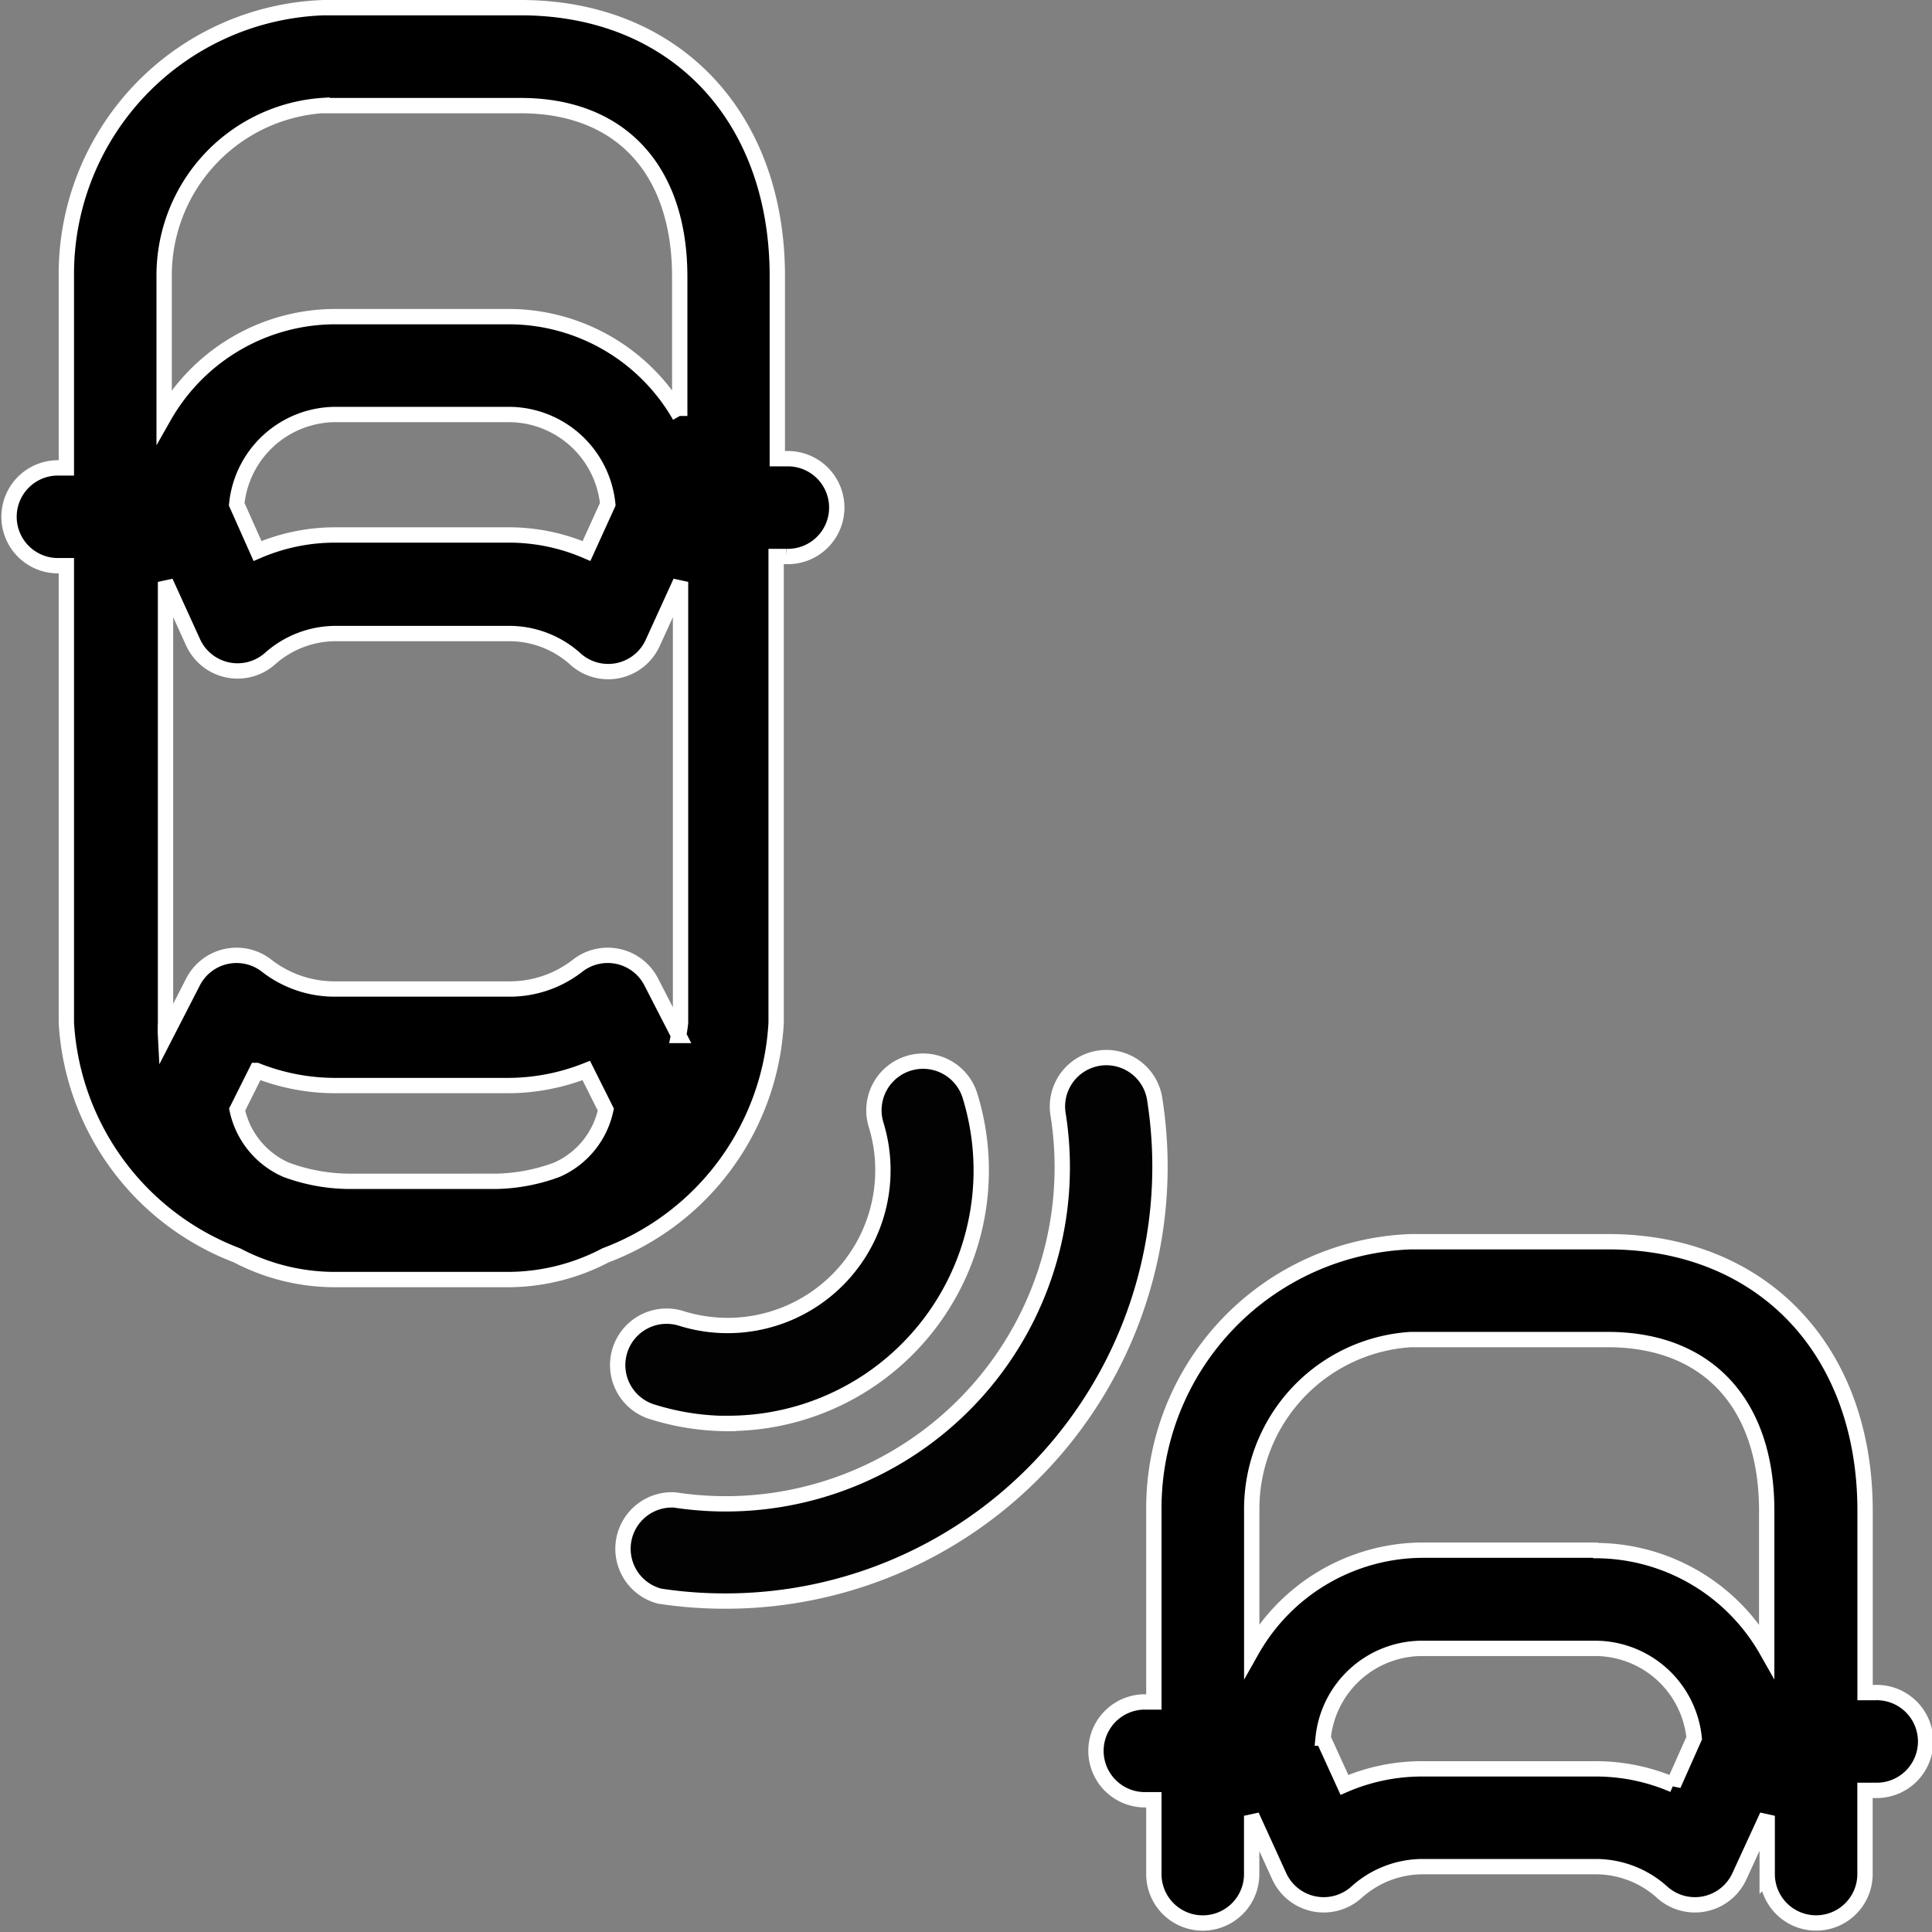
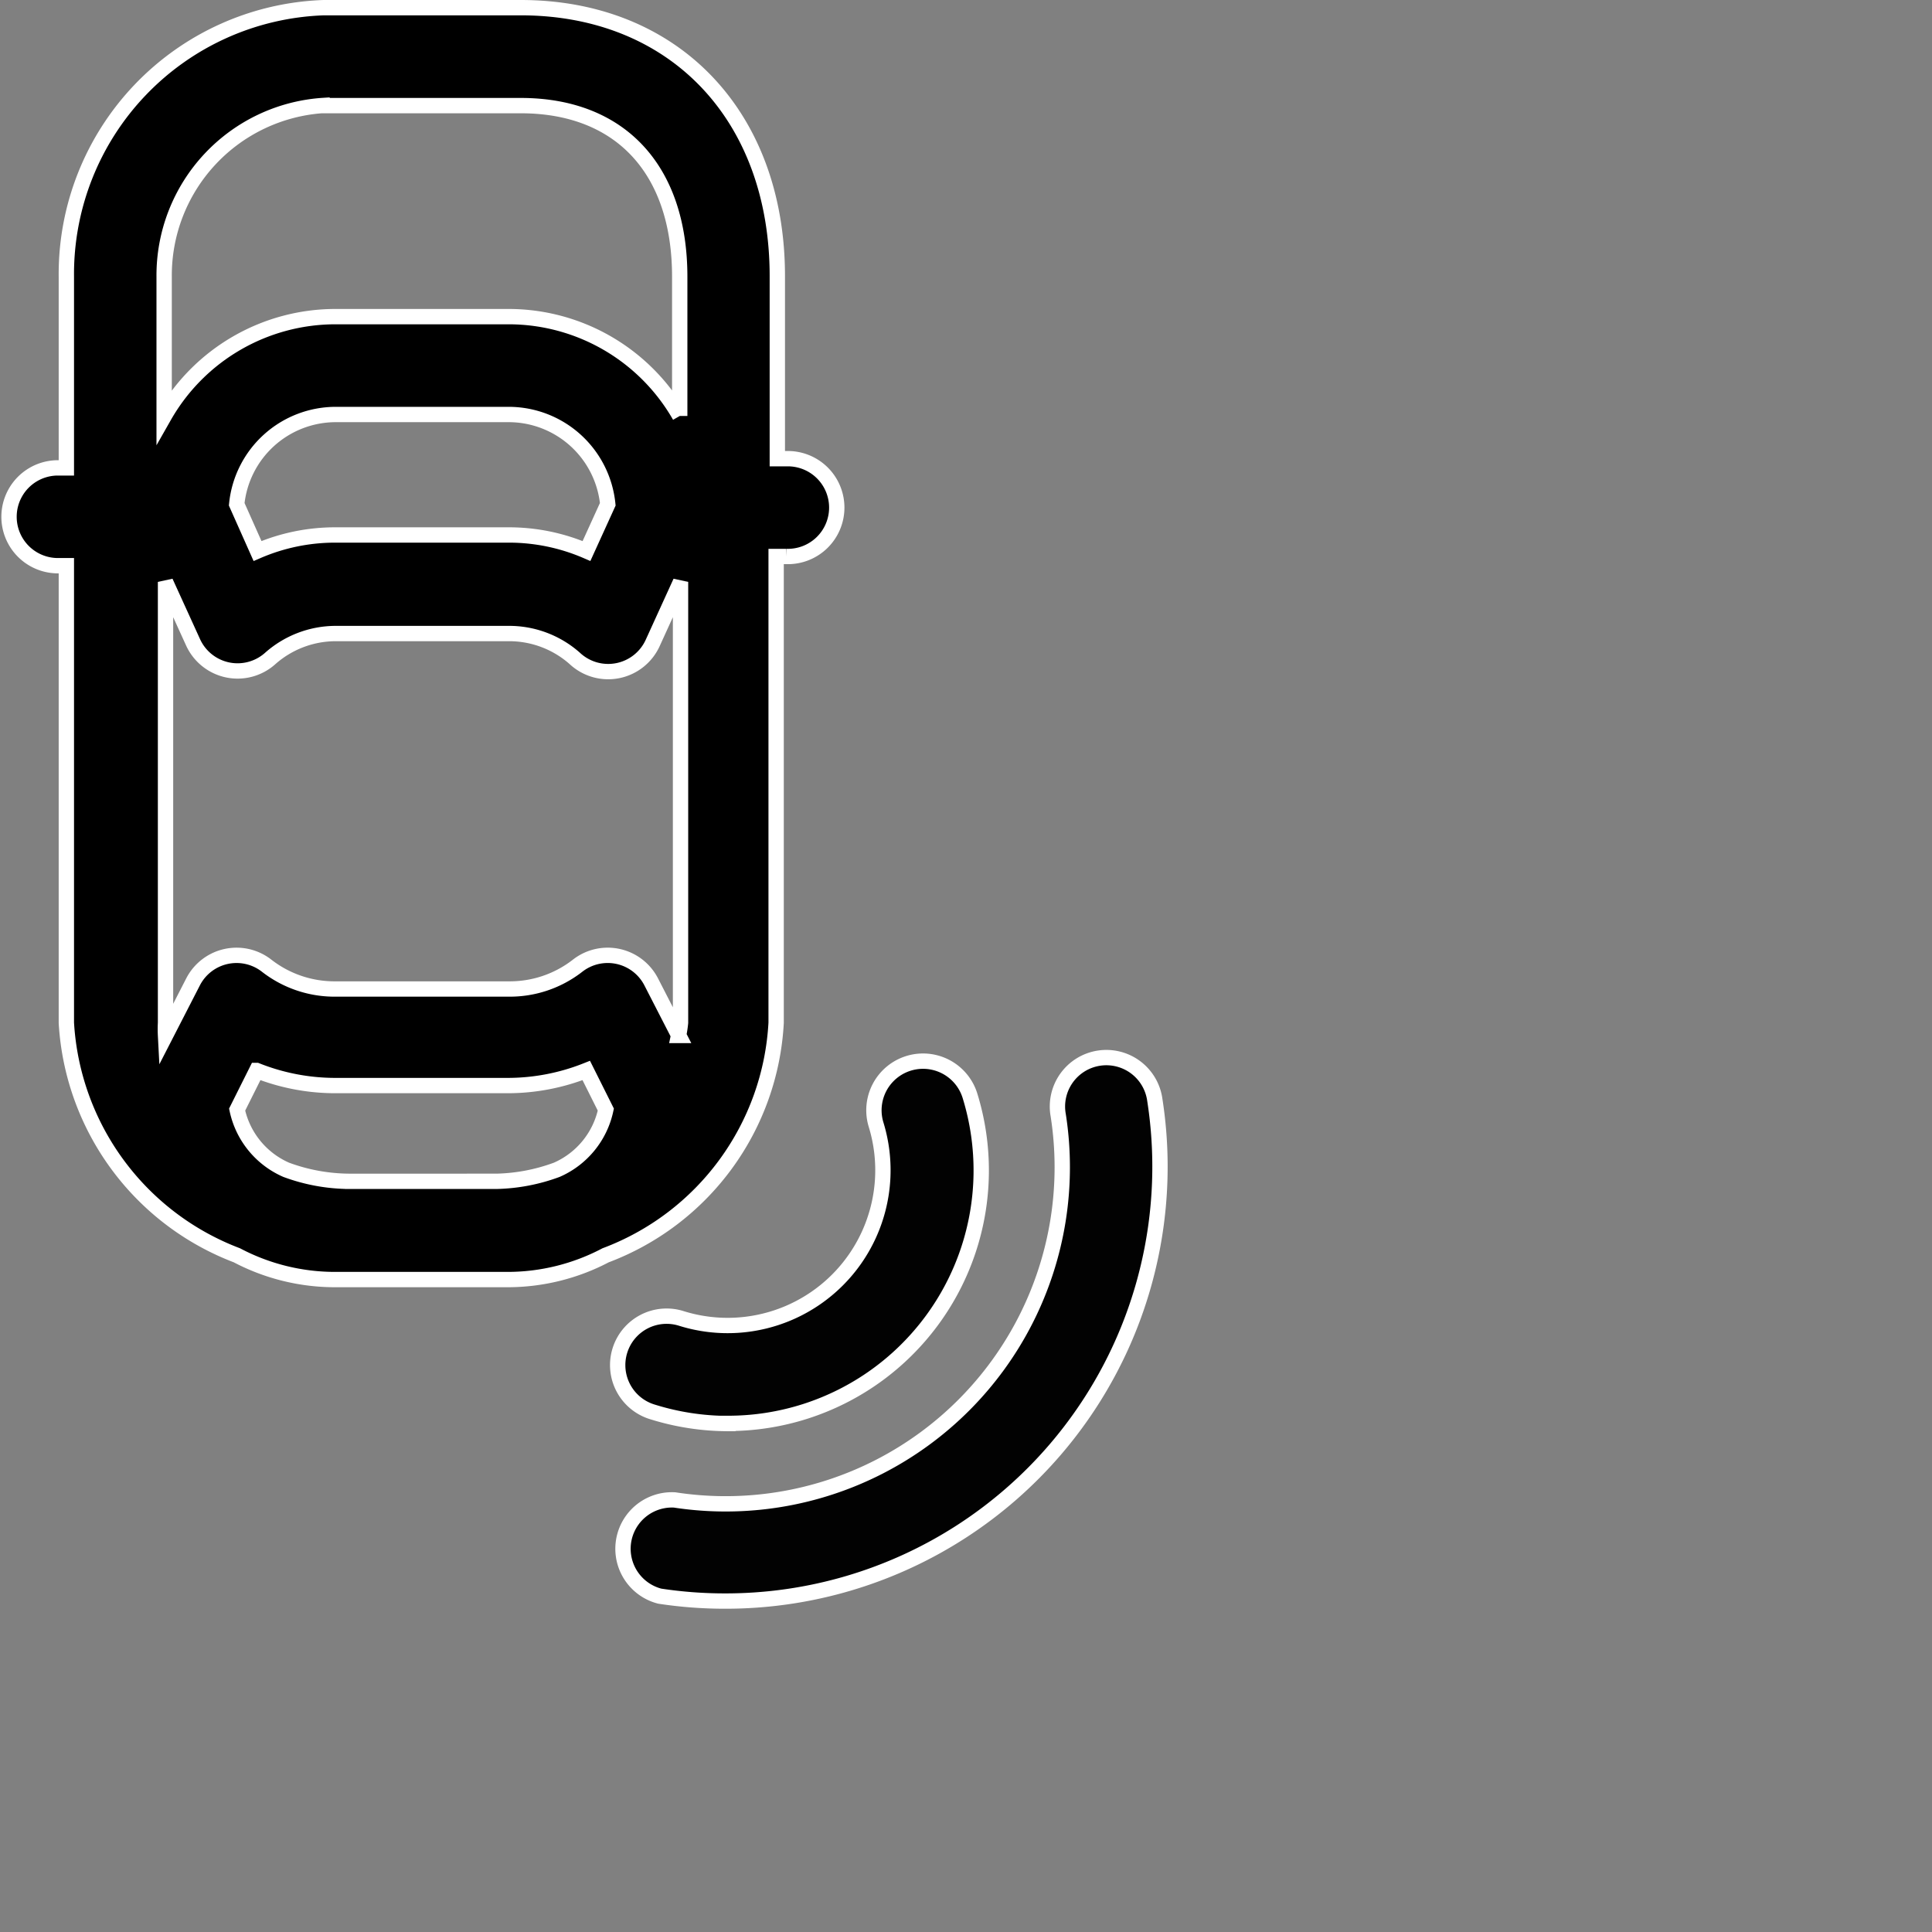
<svg xmlns="http://www.w3.org/2000/svg" width="50.4" height="50.4" viewBox="0 0 50.4 50.4">
  <rect x="0" y="0" width="50.4" height="50.4" fill="#808080" stroke="none" />
  <g id="Group_153203" data-name="Group 153203" transform="translate(-1253.8 -826.8)">
    <g id="noun-blind-spot-system-1488156" transform="translate(1254 827)">
      <g id="Group_153280" data-name="Group 153280">
        <path id="Path_45036" data-name="Path 45036" d="M20.348,11.766h-.27V7.016C20.083,2.822,17.389,0,13.383,0H8.245A6.954,6.954,0,0,0,1.531,7.016v4.99H1.276a1.276,1.276,0,0,0,0,2.551h.255V26.481A6.919,6.919,0,0,0,5.98,32.547a5.49,5.49,0,0,0,2.551.633h4.516a5.49,5.49,0,0,0,2.551-.633,6.877,6.877,0,0,0,4.449-6.067V14.317h.27a1.276,1.276,0,1,0,0-2.551ZM17.506,26.812l-.719-1.4A1.276,1.276,0,0,0,14.858,25a2.878,2.878,0,0,1-1.791.6H8.557A2.883,2.883,0,0,1,6.766,25a1.276,1.276,0,0,0-1.929.413l-.719,1.4a3.148,3.148,0,0,1,0-.332V14.98l.719,1.577a1.276,1.276,0,0,0,2.015.418,2.582,2.582,0,0,1,1.7-.648h4.516a2.582,2.582,0,0,1,1.725.648,1.276,1.276,0,0,0,2.041-.418l.719-1.577v11.5a3.153,3.153,0,0,1-.051.332ZM5.975,12.955a2.6,2.6,0,0,1,2.582-2.342h4.516a2.6,2.6,0,0,1,2.582,2.342L15.1,14.174a5.1,5.1,0,0,0-2.041-.418h-4.5a5.1,5.1,0,0,0-2.041.418Zm2.271-10.4h5.138c2.6,0,4.148,1.668,4.148,4.464v3.633a5.143,5.143,0,0,0-4.459-2.592H8.557a5.143,5.143,0,0,0-4.475,2.6V7.016A4.442,4.442,0,0,1,8.245,2.551Zm.638,28.062a4.822,4.822,0,0,1-1.617-.3,2.214,2.214,0,0,1-1.281-1.571l.51-1.02a5.562,5.562,0,0,0,2.041.393h4.516a5.562,5.562,0,0,0,2.041-.393l.51,1.02a2.214,2.214,0,0,1-1.281,1.571,4.827,4.827,0,0,1-1.566.3Z" stroke="#fff" stroke-width="0.4" />
        <path id="Path_45037" data-name="Path 45037" d="M35.018,69.416a11.28,11.28,0,0,1-1.7-.128,1.276,1.276,0,0,1,.388-2.51A8.781,8.781,0,0,0,43.712,56.737a1.276,1.276,0,1,1,2.521-.393A11.332,11.332,0,0,1,35.018,69.416Z" transform="translate(-16.307 -27.849)" fill="#020202" stroke="#fff" stroke-width="0.4" />
        <path id="Path_45038" data-name="Path 45038" d="M34.879,64.678a6.633,6.633,0,0,1-1.954-.3,1.276,1.276,0,1,1,.75-2.439,4.051,4.051,0,0,0,5.072-5.056,1.281,1.281,0,0,1,2.449-.755,6.6,6.6,0,0,1-6.317,8.546Z" transform="translate(-16.092 -27.742)" fill="#020202" stroke="#fff" stroke-width="0.4" />
-         <path id="Path_45039" data-name="Path 45039" d="M77.963,76.861h-.255V72.116c0-4.2-2.694-7.016-6.7-7.016H65.855a6.955,6.955,0,0,0-6.7,7.016v4.99h-.27a1.276,1.276,0,0,0,0,2.551h.27v1.975a1.276,1.276,0,0,0,2.551,0V80.075l.719,1.577a1.276,1.276,0,0,0,2.015.418,2.582,2.582,0,0,1,1.73-.668h4.515a2.582,2.582,0,0,1,1.73.668,1.276,1.276,0,0,0,2.015-.418l.725-1.577v1.556a1.276,1.276,0,0,0,2.551,0V79.412h.27a1.276,1.276,0,1,0,0-2.551Zm-5.255,2.408a5.1,5.1,0,0,0-2.041-.418h-4.5a5.1,5.1,0,0,0-2.041.418l-.556-1.219a2.6,2.6,0,0,1,2.582-2.342h4.516a2.6,2.6,0,0,1,2.582,2.342Zm-2.041-6.123h-4.5a5.143,5.143,0,0,0-4.459,2.617V72.116a4.429,4.429,0,0,1,4.148-4.464h5.138c2.6,0,4.148,1.668,4.148,4.464v3.648a5.143,5.143,0,0,0-4.459-2.607Z" transform="translate(-29.254 -32.907)" stroke="#fff" stroke-width="0.4" />
      </g>
    </g>
  </g>
</svg>